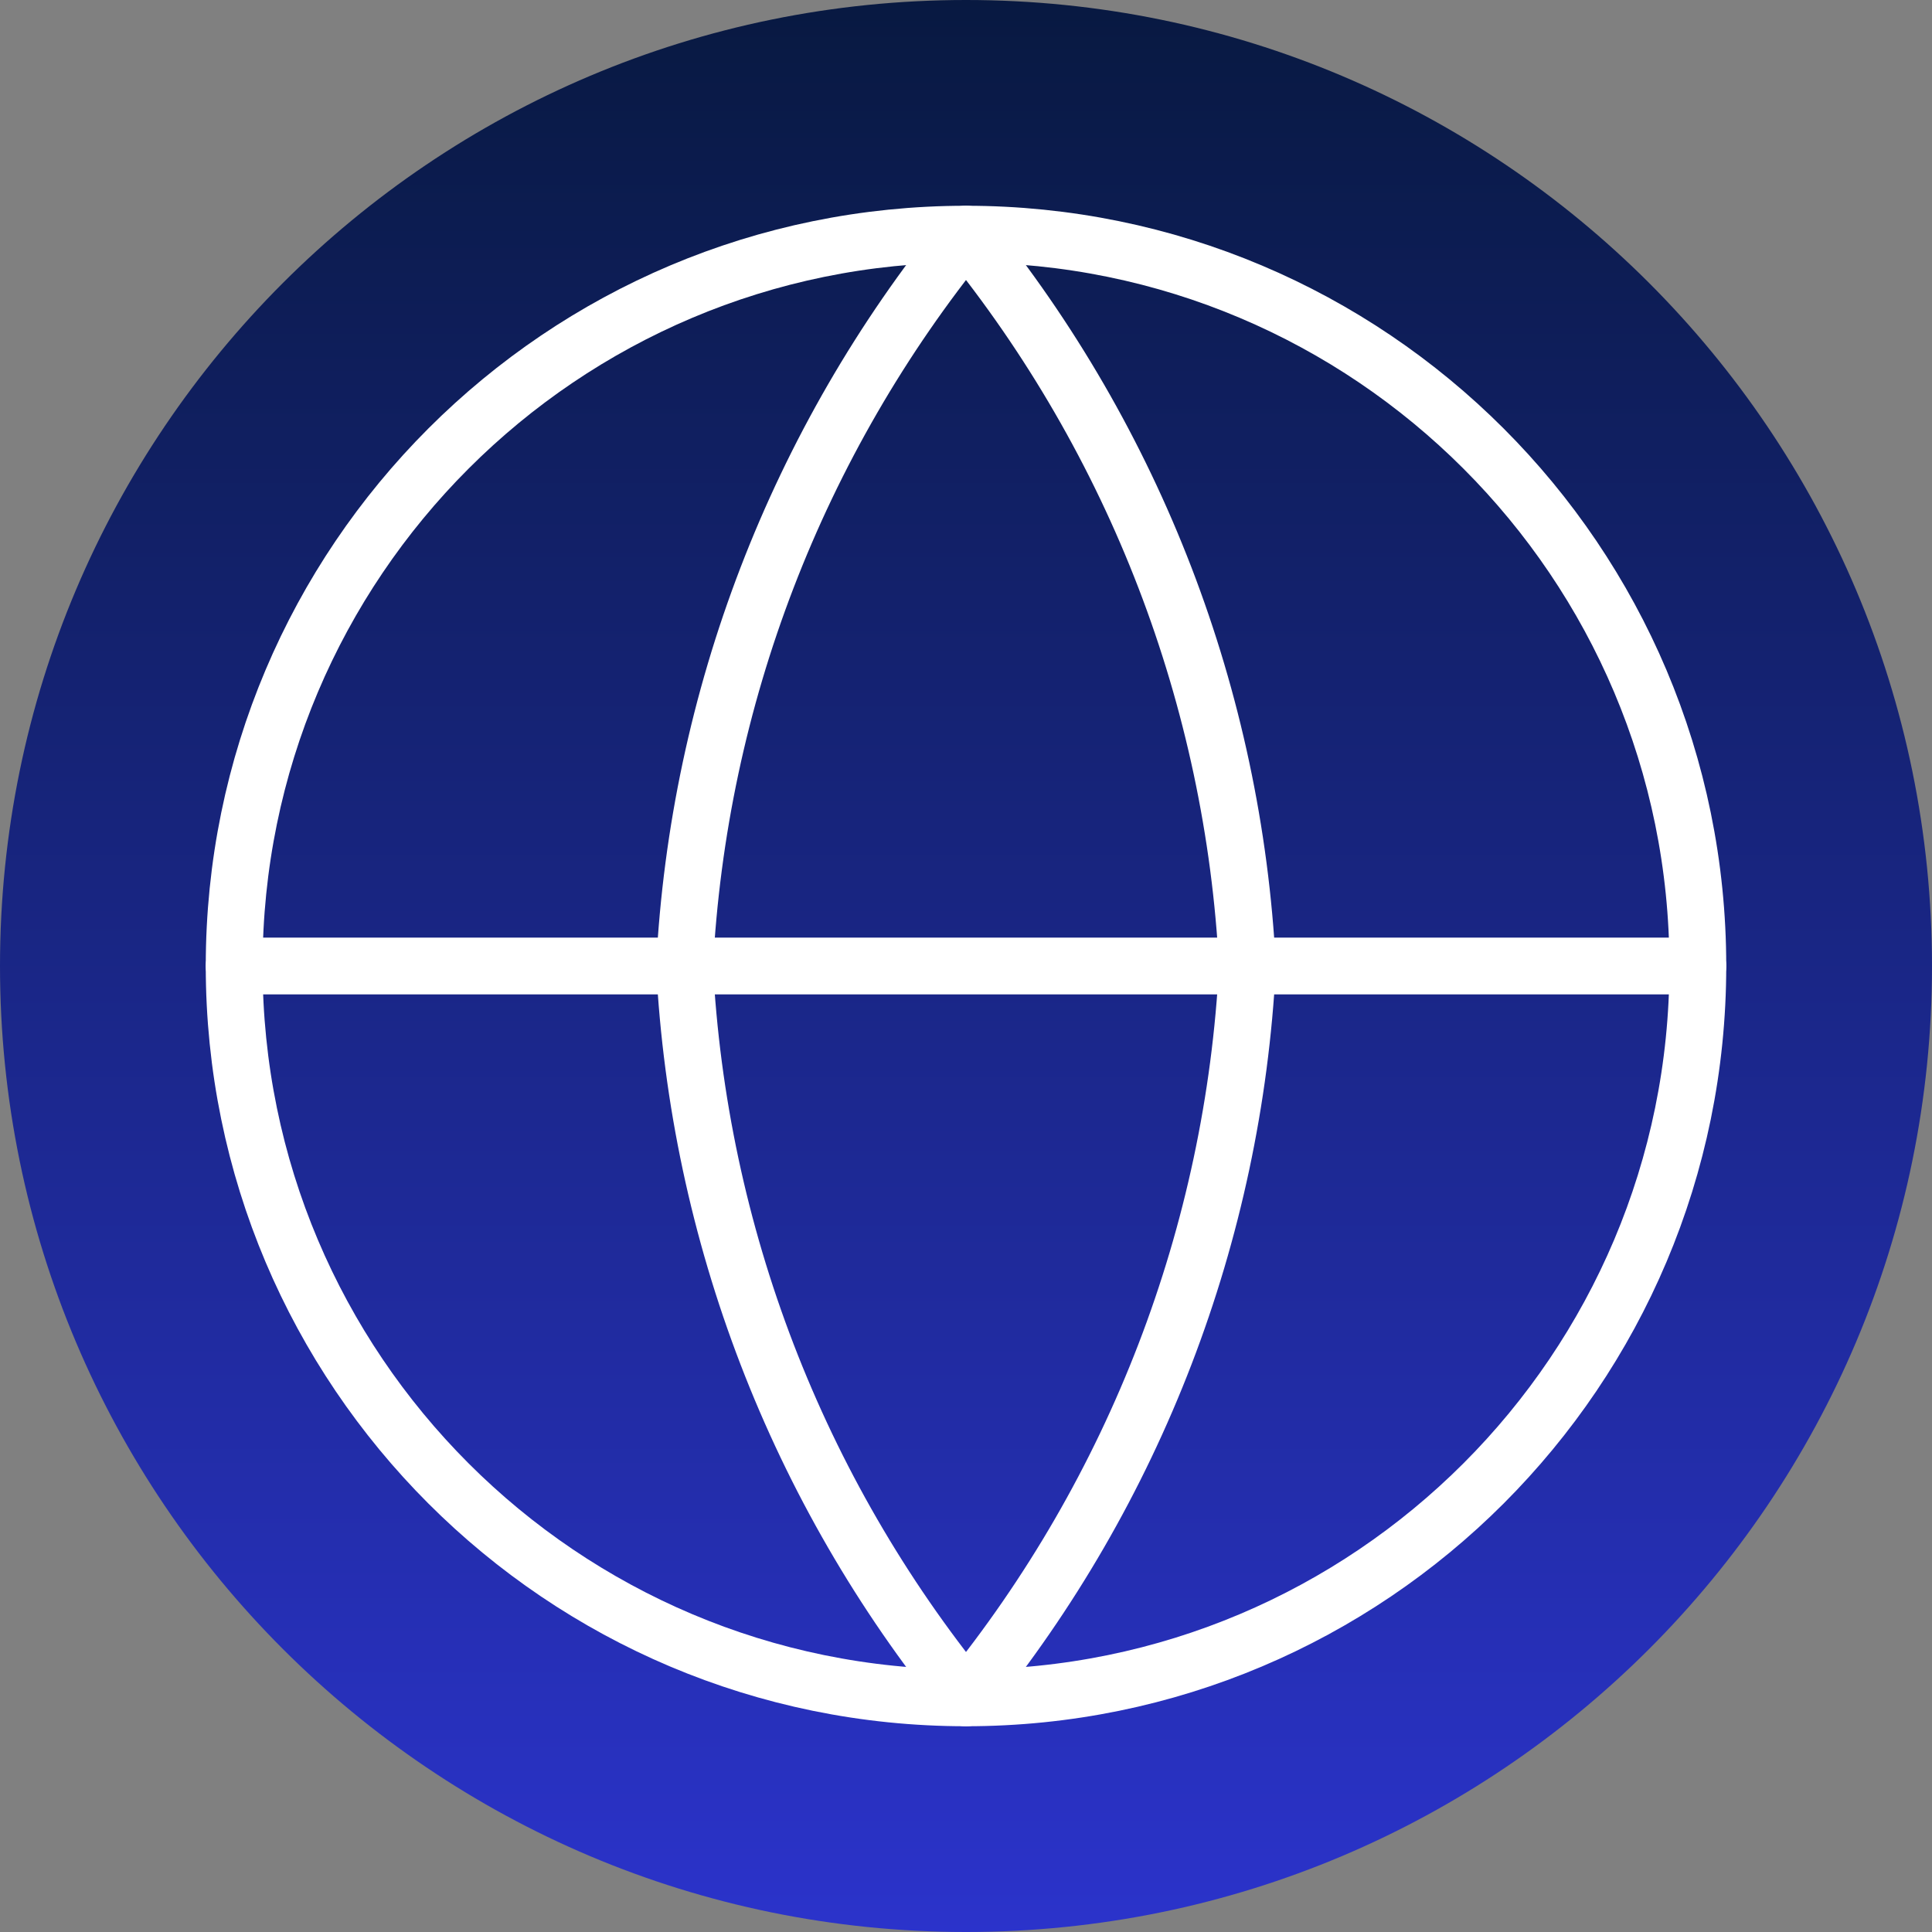
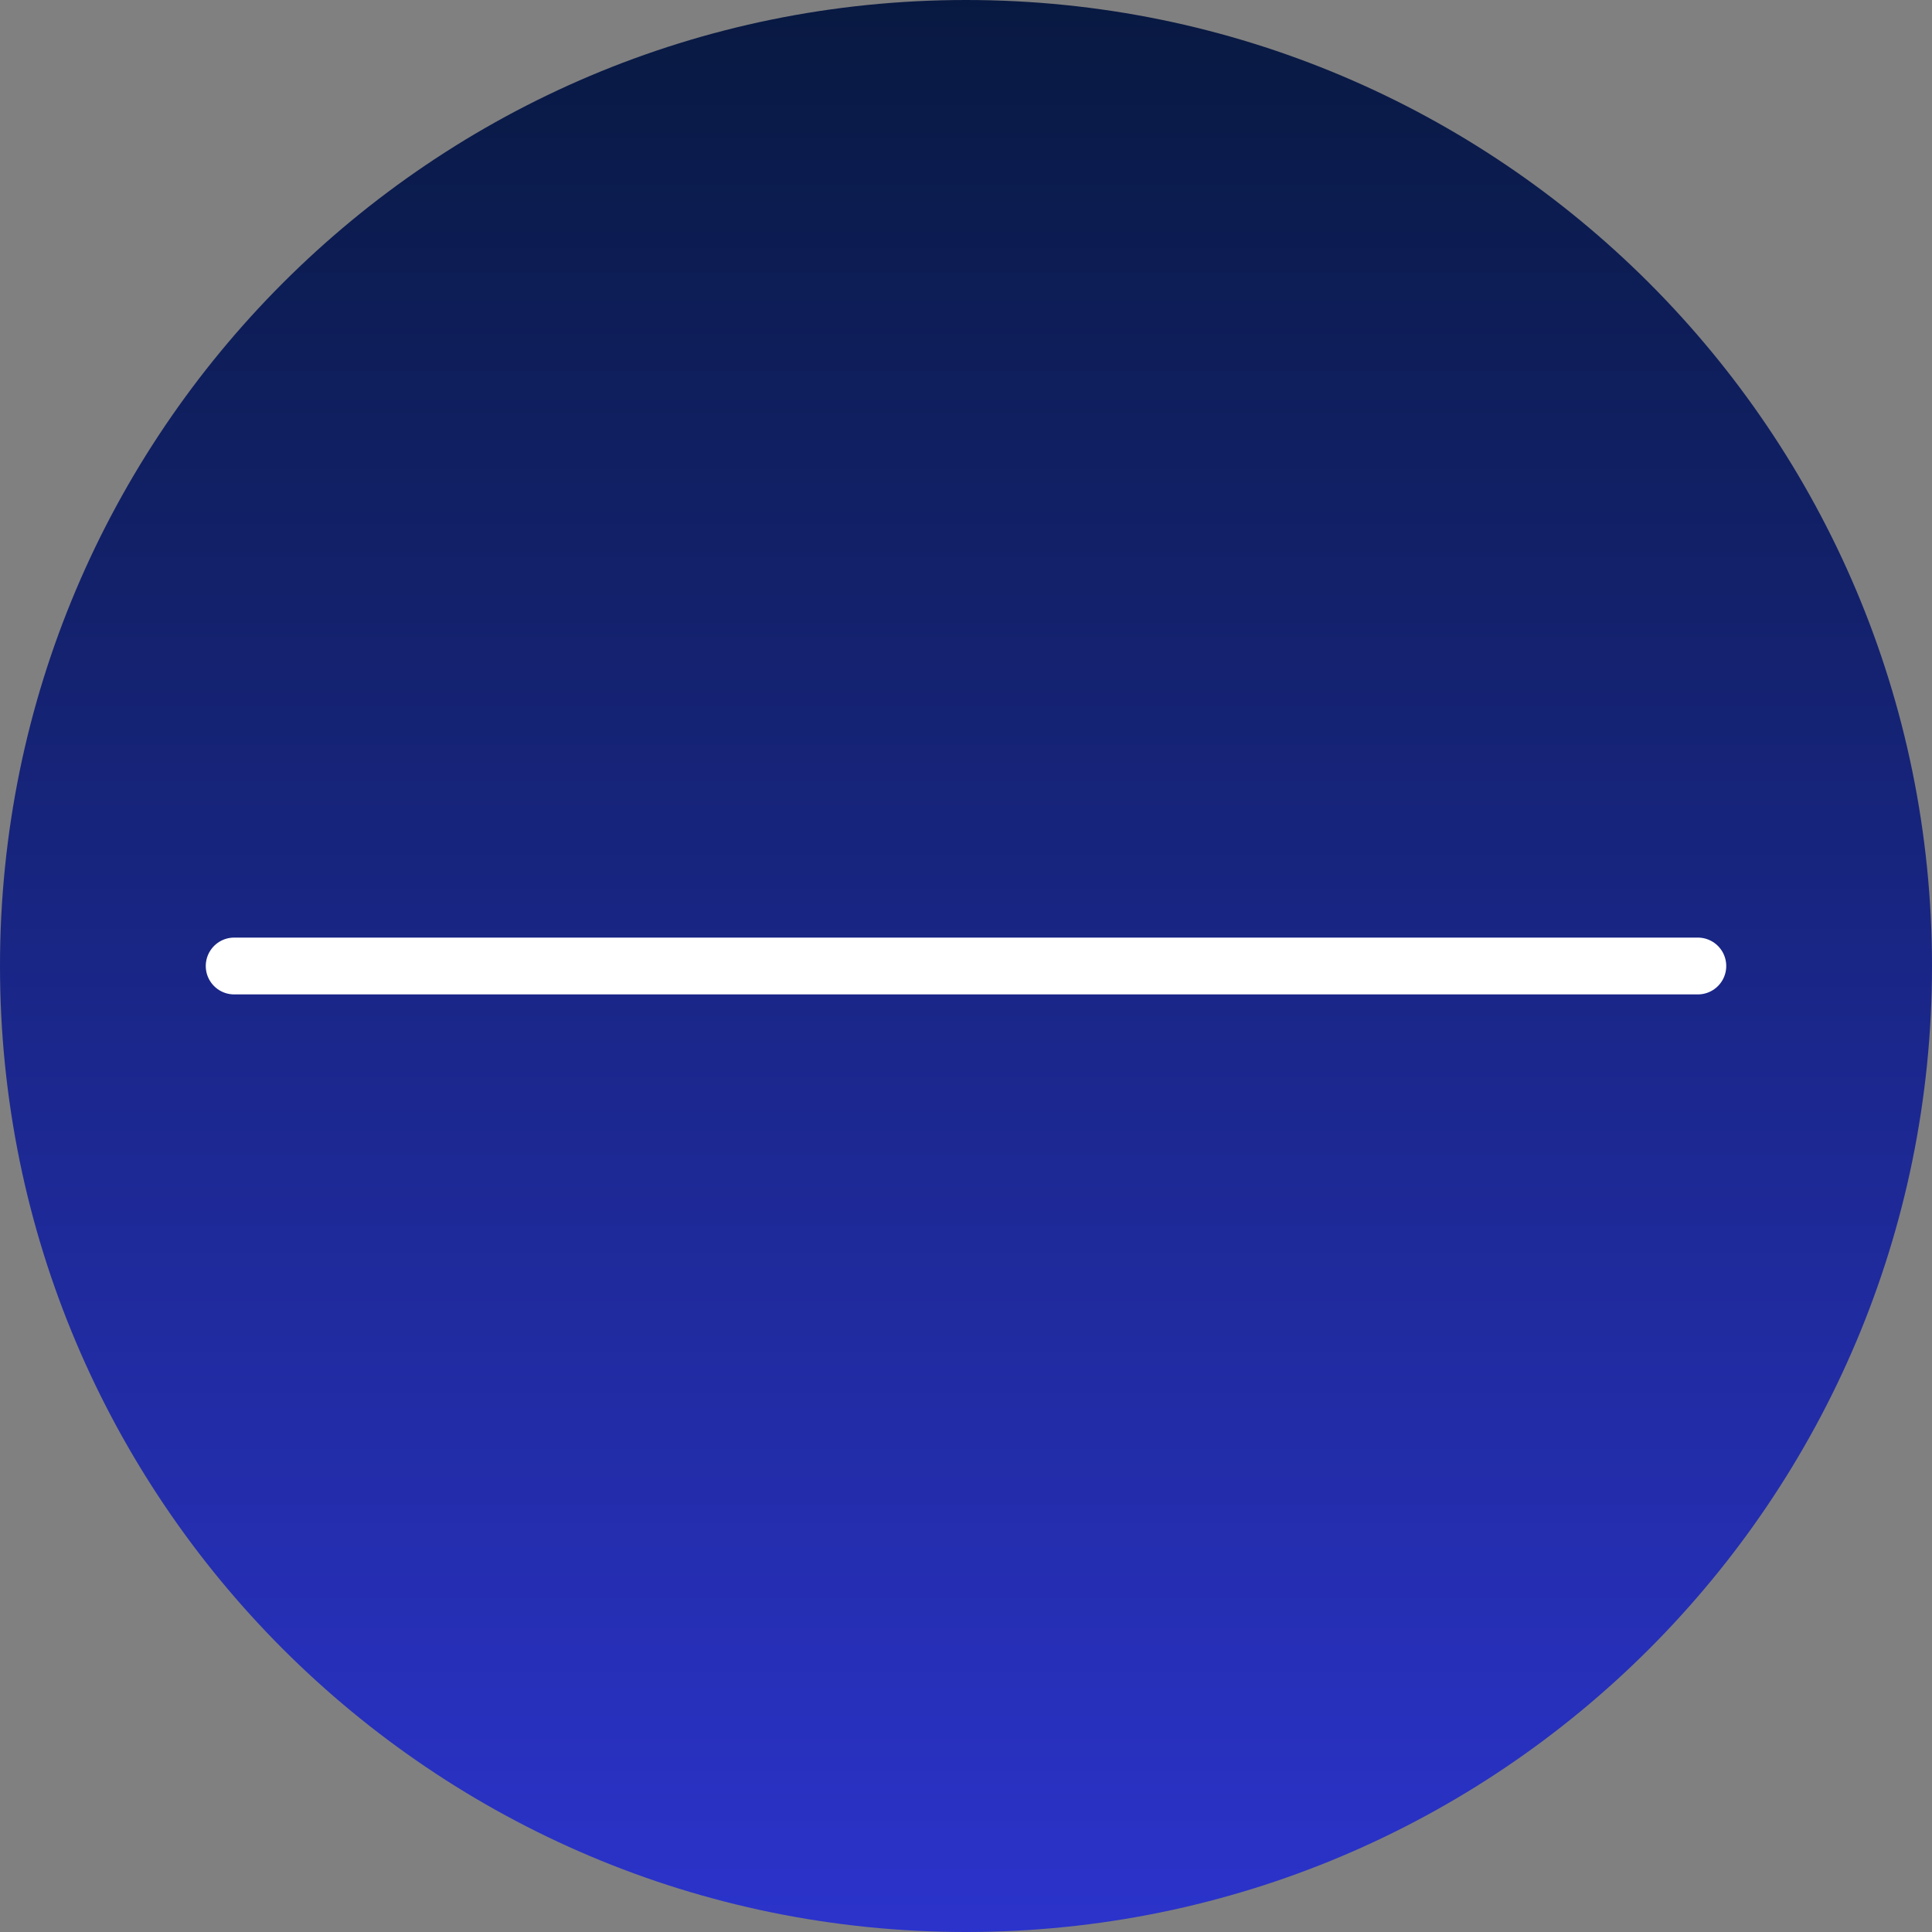
<svg xmlns="http://www.w3.org/2000/svg" width="34" height="34" viewBox="0 0 34 34" fill="none">
  <rect x="0" y="0" width="34" height="34" fill="#808080" stroke="none" />
  <path d="M17 34C26.389 34 34 26.389 34 17C34 7.611 26.389 0 17 0C7.611 0 0 7.611 0 17C0 26.389 7.611 34 17 34Z" fill="url(#paint0_linear_1045_2723)" />
-   <path d="M17 29.879C24.113 29.879 29.879 24.113 29.879 17C29.879 9.887 24.113 4.121 17 4.121C9.887 4.121 4.121 9.887 4.121 17C4.121 24.113 9.887 29.879 17 29.879Z" stroke="white" stroke-linecap="round" stroke-linejoin="round" />
  <path d="M4.121 17H29.879" stroke="white" stroke-linecap="round" stroke-linejoin="round" />
-   <path d="M21.953 17C21.71 21.709 19.976 26.22 17 29.879C14.025 26.22 12.29 21.709 12.047 17C12.29 12.29 14.025 7.78 17 4.121C19.976 7.78 21.71 12.29 21.953 17Z" stroke="white" stroke-linecap="round" stroke-linejoin="round" />
  <defs>
    <linearGradient id="paint0_linear_1045_2723" x1="17" y1="0" x2="17" y2="34" gradientUnits="userSpaceOnUse">
      <stop stop-color="#081941" />
      <stop offset="1" stop-color="#2B33CB" />
    </linearGradient>
  </defs>
</svg>